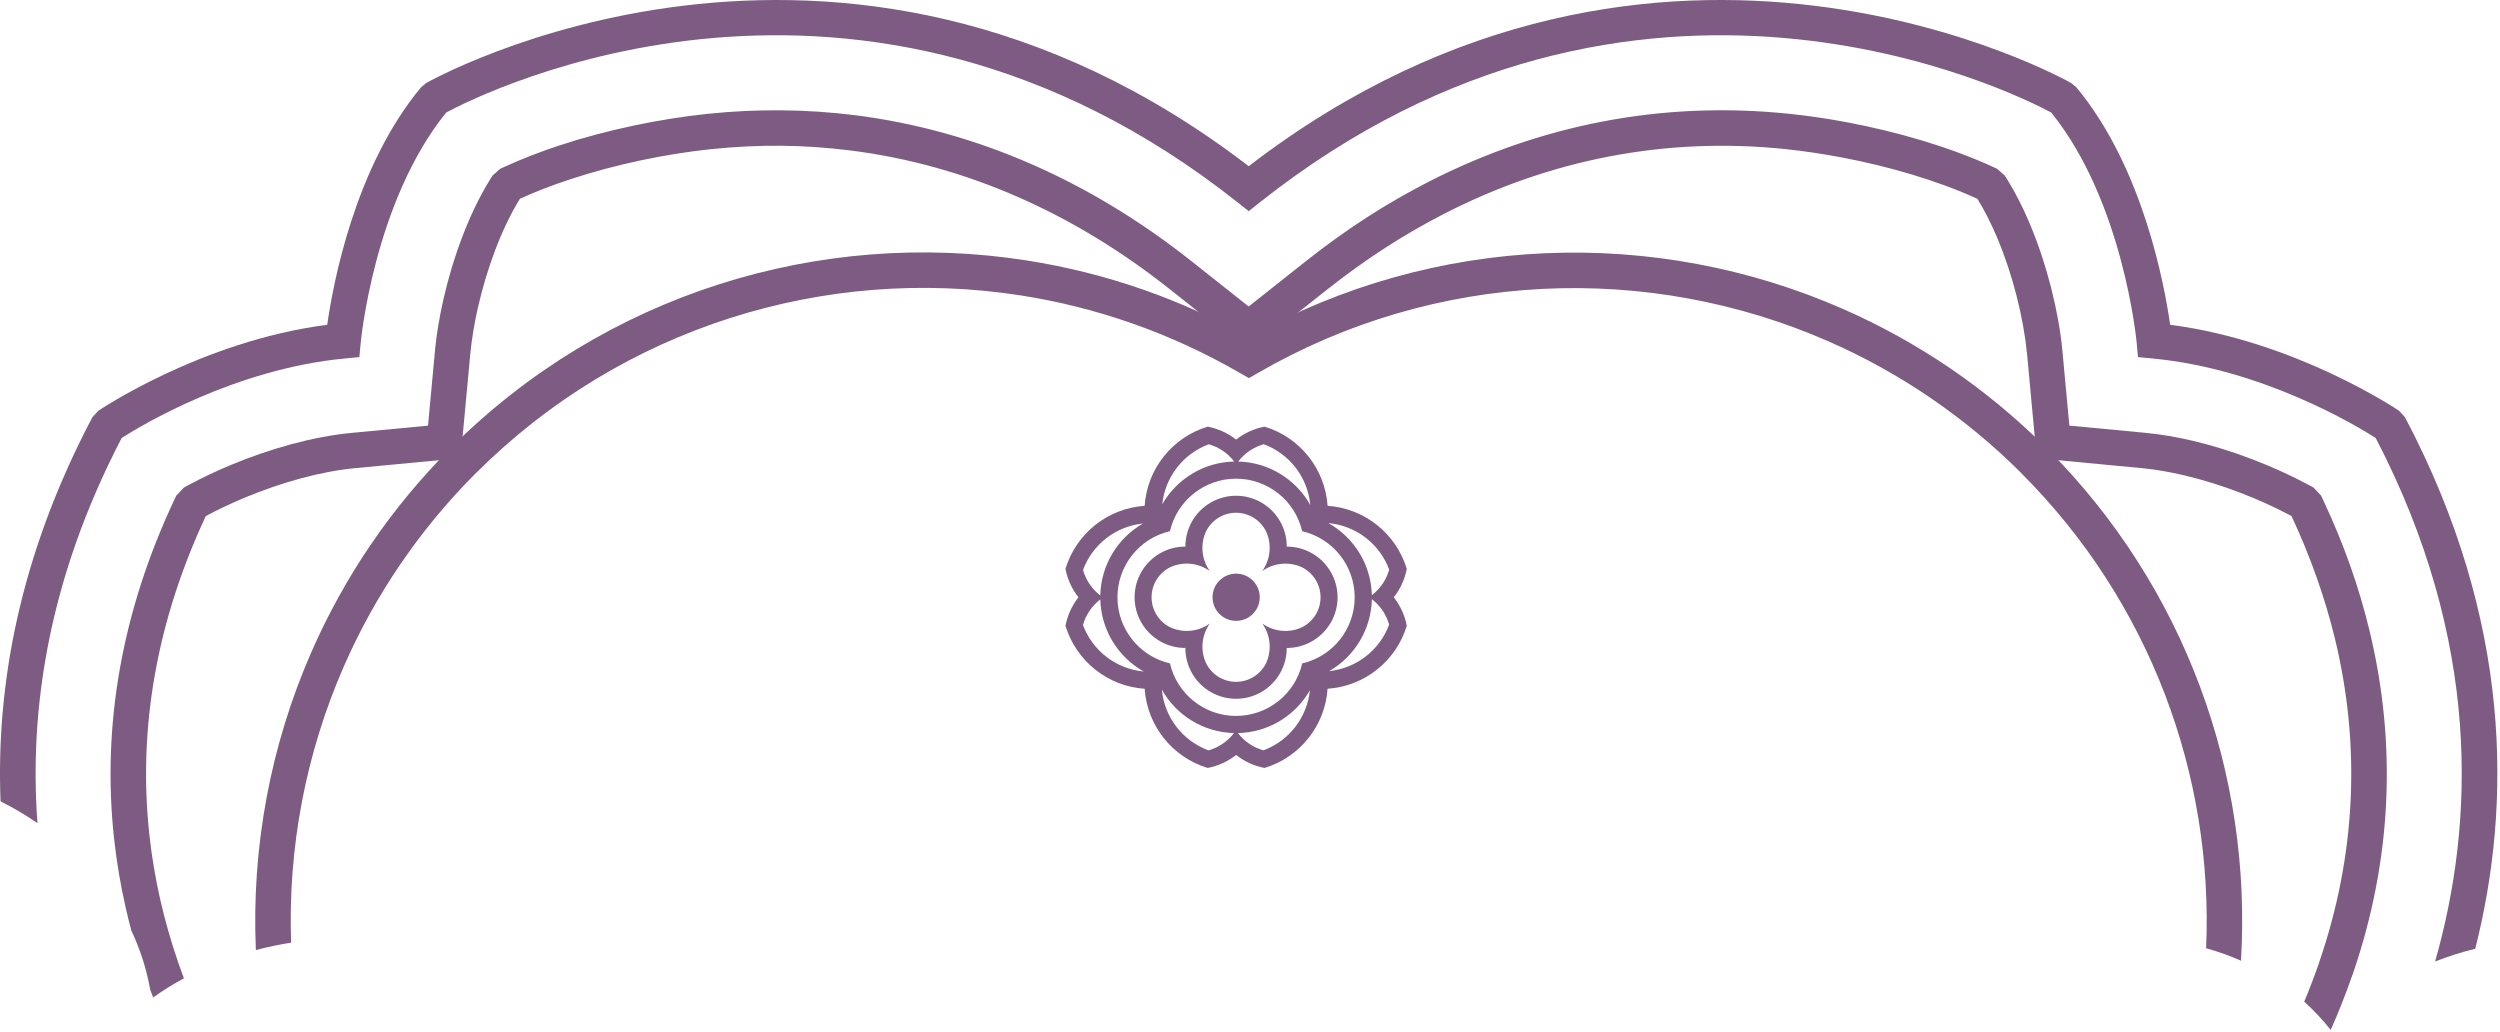
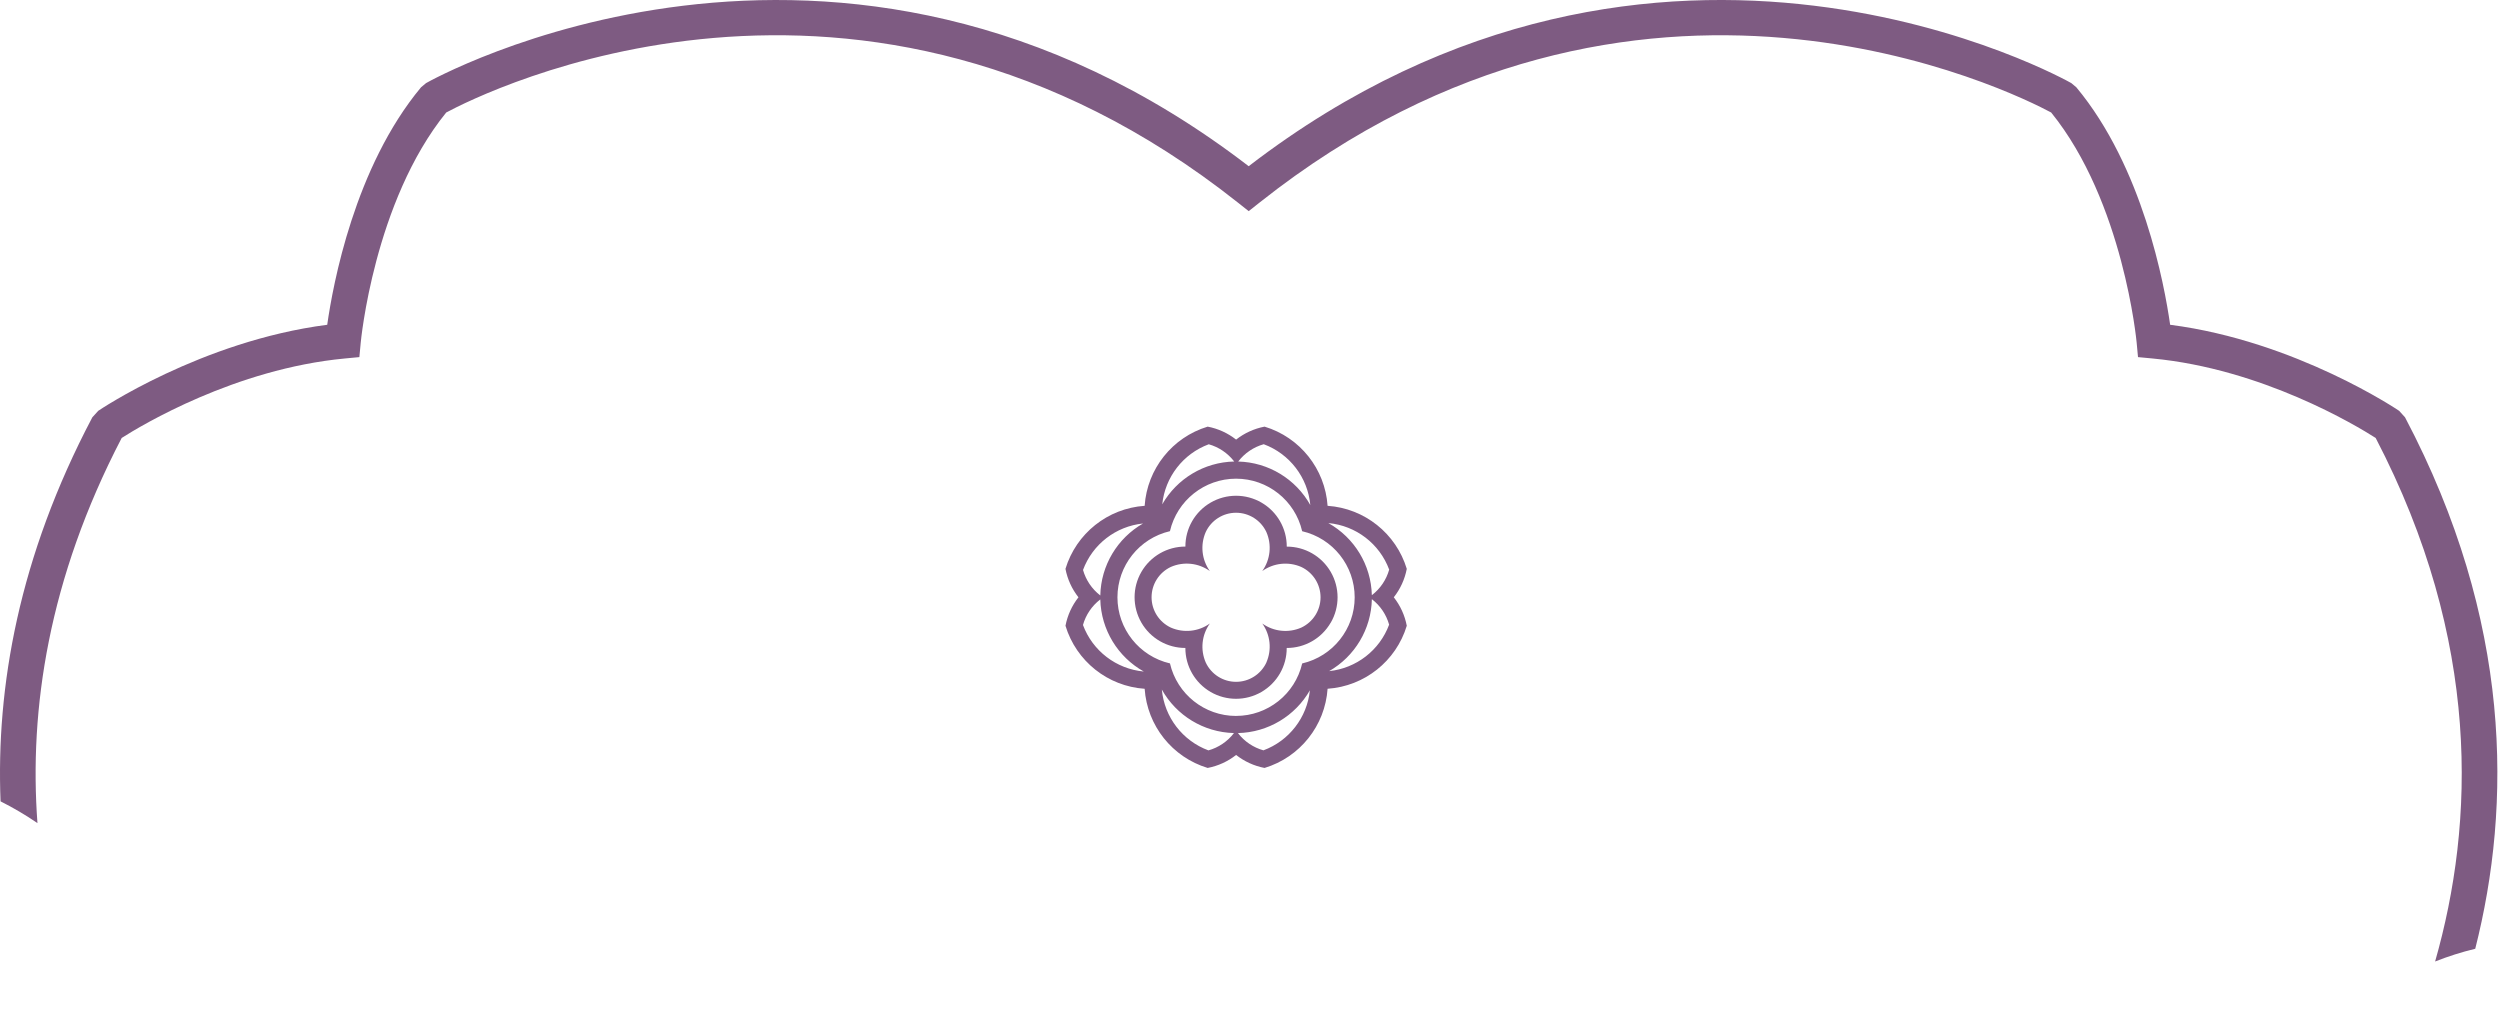
<svg xmlns="http://www.w3.org/2000/svg" width="768" height="317" viewBox="0 0 768 317" fill="none">
  <path d="M0.172 246.175C-1.231 211.069 5.758 171.085 28.361 128.21L30.176 126.204C30.268 126.141 61.795 104.763 100.524 99.773C102.288 87.313 108.958 51.299 129.35 26.81L130.888 25.527C131.257 25.322 257.068 -46.175 383.595 51.058C510.116 -46.182 635.941 25.322 636.302 25.527L637.841 26.81C658.233 51.306 664.895 87.313 666.667 99.773C705.389 104.763 736.916 126.141 737.015 126.204L738.83 128.21C771.866 190.875 771.566 247.331 760.396 291.46C756.131 292.495 752.02 293.806 748.065 295.373C760.226 252.76 762.286 196.928 729.807 134.54C723.739 130.67 694.941 113.319 661.28 110.129L656.794 109.704L656.375 105.196C656.361 105.075 652.357 62.016 630.122 34.564C618.951 28.582 503.02 -29.759 386.976 62.193L383.603 64.865L380.229 62.193C264.178 -29.759 148.247 28.575 137.076 34.564C114.841 62.009 110.837 105.068 110.822 105.196L110.397 109.704L105.91 110.129C72.25 113.319 43.444 130.67 37.384 134.54C14.816 177.89 8.926 218.079 11.506 252.859C7.905 250.393 4.113 248.16 0.172 246.175Z" fill="#7E5B82" />
-   <path d="M47.057 306.434C46.753 305.647 46.448 304.86 46.157 304.081C45.016 297.652 43.038 291.563 40.345 285.865C39.7 283.448 39.098 281.017 38.552 278.578C36.985 271.646 35.83 264.742 35.072 257.895C31.159 222.512 37.645 187.399 53.465 153.717L54.145 152.271L56.491 149.776L57.895 149.017H57.916L57.987 148.975L57.98 148.968C60.021 147.876 62.155 146.799 64.352 145.757C66.57 144.708 68.824 143.708 71.093 142.766C82.929 137.854 96.099 134.111 108.071 132.977L131.489 130.759L133.658 107.39V107.347L133.665 107.255C133.899 104.888 134.232 102.457 134.636 99.99C135.033 97.587 135.529 95.057 136.11 92.441V92.42C139.059 79.293 144.127 65.45 150.549 55.145L151.321 53.911L153.689 51.834L154.993 51.239V51.232L155.071 51.197H155.092C157.722 49.992 160.443 48.85 163.222 47.773C166.177 46.632 169.027 45.611 171.749 44.711C186.541 39.834 202.744 36.51 217.289 34.979L217.374 34.972C225.008 34.171 232.606 33.817 240.155 33.888C247.788 33.959 255.223 34.462 262.439 35.362C300.09 40.075 335.091 55.733 365.944 80.179L383.587 94.156L401.228 80.179L401.25 80.136L401.321 80.087L401.335 80.101C407.381 75.317 413.519 70.908 419.721 66.896C426.043 62.814 432.493 59.092 439.036 55.754C472.923 38.467 510.376 30.826 549.884 34.986L549.969 34.993C552.932 35.305 555.831 35.674 558.638 36.085C561.473 36.503 564.443 37.006 567.526 37.588C582.886 40.487 598.784 45.115 612.166 51.232L613.491 51.834L615.859 53.911L616.632 55.145L616.653 55.166L616.702 55.244H616.695C617.95 57.264 619.162 59.44 620.331 61.743C621.437 63.919 622.521 66.28 623.571 68.782C628.773 81.143 632.353 95.425 633.536 107.383V107.425L635.705 130.752L659.124 132.97L659.223 132.984C661.675 133.218 664.078 133.544 666.403 133.941C668.877 134.367 671.315 134.863 673.697 135.43C686.115 138.371 698.831 143.382 709.299 149.01L710.703 149.769L713.049 152.264L713.729 153.71L713.751 153.731L713.8 153.844H713.786C716.883 160.443 719.598 167.035 721.923 173.591C724.262 180.183 726.254 186.881 727.898 193.672C736.29 228.367 734.922 263.998 722.717 299.388L722.696 299.431L722.689 299.459L722.674 299.452C721.59 302.585 720.435 305.704 719.216 308.744C718.188 311.31 717.11 313.876 715.99 316.4C713.566 313.323 710.859 310.417 707.854 307.703C708.279 306.682 708.697 305.675 709.094 304.69C710.341 301.557 711.447 298.602 712.39 295.866V295.844H712.376C723.893 262.453 725.198 228.877 717.302 196.237C715.778 189.922 713.878 183.585 711.624 177.228C709.377 170.884 706.812 164.646 703.948 158.529C694.33 153.369 682.627 148.783 671.166 146.062C668.884 145.523 666.672 145.062 664.553 144.701C662.306 144.318 660.166 144.02 658.181 143.829L658.082 143.822L630.177 141.178L625.683 140.753L625.265 136.245L622.685 108.453H622.677C621.593 97.481 618.311 84.368 613.527 73.013C612.634 70.887 611.649 68.76 610.585 66.662C609.6 64.72 608.551 62.842 607.445 61.063C594.971 55.378 580.029 51.048 565.513 48.312C562.77 47.794 559.935 47.319 557.057 46.894C554.151 46.462 551.408 46.114 548.863 45.845L548.771 45.831C511.453 41.904 476.056 49.134 443.99 65.493C437.71 68.697 431.579 72.234 425.618 76.082C419.551 80.002 413.689 84.205 408.047 88.67L408.026 88.713L407.955 88.763L407.941 88.749L386.96 105.37L383.587 108.049L380.213 105.37L359.197 88.72C329.916 65.521 296.745 50.665 261.114 46.206C254.075 45.328 247.051 44.839 240.07 44.775C232.996 44.711 225.794 45.051 218.487 45.817L218.395 45.824C204.651 47.27 189.27 50.431 175.165 55.081C172.266 56.038 169.58 56.987 167.156 57.93C164.59 58.922 162.109 59.964 159.727 61.049C153.993 70.306 149.429 82.837 146.749 94.802H146.742C146.232 97.084 145.778 99.409 145.396 101.734C145.02 104.009 144.722 106.213 144.517 108.311L144.503 108.403L141.916 136.238L141.497 140.746L137.003 141.171L109.098 143.815C98.303 144.835 86.233 148.287 75.282 152.831C73.113 153.731 71.015 154.667 69.016 155.609C67.024 156.552 65.089 157.523 63.232 158.522C48.347 190.312 42.237 223.405 45.916 256.691C46.639 263.211 47.724 269.718 49.184 276.175C50.63 282.597 52.487 289.104 54.748 295.689L54.727 295.696L54.769 295.809H54.79C55.329 297.361 55.896 298.942 56.499 300.544C53.16 302.337 49.985 304.3 47.05 306.427L47.057 306.434Z" fill="#7E5B82" />
-   <path d="M677.722 291.305C680.018 238.28 660.59 185.014 621.004 145.428L620.961 145.385L620.976 145.371C612.25 136.646 602.837 128.899 592.914 122.137C582.991 115.382 572.565 109.627 561.791 104.899C506.257 80.531 441.019 82.983 386.392 114.595L383.685 116.162L380.97 114.617L380.913 114.588L380.871 114.567C370.232 108.408 359.203 103.354 347.947 99.399C336.642 95.422 325.103 92.545 313.486 90.737C253.663 81.445 191.112 100.441 146.182 145.364L146.139 145.414L146.125 145.4C137.414 154.125 129.667 163.531 122.912 173.454C116.164 183.37 110.416 193.796 105.688 204.57C93.915 231.412 88.408 260.515 89.428 289.59C85.835 290.143 82.206 290.901 78.605 291.858C77.223 260.529 83.021 229.13 95.701 200.211C100.712 188.785 106.794 177.756 113.91 167.294C121.026 156.84 129.199 146.917 138.413 137.695V137.674L138.456 137.624C185.888 90.199 251.955 70.154 315.151 79.971C327.463 81.884 339.647 84.918 351.534 89.093C362.52 92.956 373.273 97.79 383.664 103.602C440.785 71.699 508.44 69.58 566.157 94.905C577.583 99.916 588.612 106.005 599.074 113.121C609.529 120.237 619.452 128.424 628.68 137.645H628.702L628.744 137.688C671.371 180.322 691.855 238.004 688.432 295.133C684.966 293.602 681.386 292.312 677.729 291.298L677.722 291.305Z" fill="#7E5B82" />
  <path d="M389.039 203.524C387.345 207.139 383.716 209.457 379.719 209.457C375.728 209.457 372.092 207.146 370.405 203.524C368.69 199.59 369.164 195.047 371.659 191.56L371.674 191.531L371.659 191.546C368.172 194.041 363.629 194.515 359.695 192.8C356.073 191.106 353.762 187.477 353.762 183.479C353.762 179.489 356.073 175.853 359.688 174.159C363.622 172.444 368.165 172.926 371.652 175.413C369.157 171.926 368.682 167.383 370.398 163.449C372.085 159.827 375.721 157.516 379.711 157.516C383.702 157.516 387.338 159.827 389.032 163.442C390.747 167.368 390.265 171.919 387.777 175.406L387.77 175.413L387.777 175.42C391.272 172.926 395.808 172.451 399.742 174.166C403.357 175.86 405.667 179.489 405.675 183.487C405.675 187.477 403.357 191.113 399.742 192.807C395.815 194.523 391.265 194.041 387.777 191.546C390.272 195.04 390.747 199.576 389.032 203.51L389.039 203.524ZM408.807 191.29C411.6 186.471 411.6 180.524 408.807 175.697C406.015 170.877 400.862 167.907 395.291 167.921L395.284 167.914L395.291 167.907C395.305 162.336 392.342 157.183 387.515 154.39C382.695 151.598 376.742 151.598 371.922 154.39C367.102 157.183 364.139 162.336 364.153 167.907C358.582 167.893 353.429 170.863 350.637 175.683C347.844 180.502 347.851 186.449 350.637 191.276C353.429 196.103 358.582 199.066 364.153 199.052L364.146 199.059C364.132 204.63 367.095 209.783 371.915 212.576C376.734 215.368 382.681 215.368 387.508 212.576C392.328 209.783 395.298 204.637 395.277 199.059C400.848 199.073 406.001 196.11 408.793 191.283L408.807 191.29Z" fill="#7E5B82" />
-   <path d="M384.868 178.352C382.032 175.517 377.446 175.517 374.611 178.352C371.783 181.18 371.783 185.773 374.611 188.601C377.446 191.436 382.032 191.436 384.868 188.601C387.703 185.773 387.703 181.18 384.868 178.352Z" fill="#7E5B82" />
-   <path d="M388.125 230.505C385.02 229.633 382.284 227.783 380.314 225.231L380.285 225.203C389.542 225.004 397.892 219.936 402.4 212.062C401.535 220.426 396.014 227.577 388.125 230.505ZM371.227 230.519C363.267 227.563 357.703 220.305 356.916 211.849V211.835C361.368 219.802 369.739 224.948 379.024 225.196L379.038 225.245C377.067 227.797 374.332 229.647 371.227 230.519ZM332.69 191.989C333.562 188.884 335.411 186.148 337.963 184.178L338.013 184.192C338.261 193.477 343.414 201.841 351.374 206.292H351.352C342.896 205.505 335.638 199.948 332.683 191.982L332.69 191.989ZM332.704 175.091C335.631 167.202 342.783 161.673 351.14 160.816C343.272 165.324 338.204 173.68 338.013 182.93L337.977 182.902C335.426 180.932 333.583 178.188 332.704 175.091ZM371.319 136.476C374.424 137.348 377.16 139.198 379.13 141.749L379.158 141.778C369.902 141.976 361.552 147.044 357.044 154.919C357.909 146.562 363.437 139.41 371.319 136.483V136.476ZM388.217 136.462C396.184 139.417 401.741 146.675 402.527 155.131V155.145C398.069 147.179 389.691 142.019 380.399 141.785L380.413 141.735C382.383 139.183 385.119 137.333 388.224 136.462H388.217ZM426.754 174.992C425.882 178.096 424.032 180.832 421.481 182.803L421.431 182.831C421.197 173.532 416.044 165.154 408.077 160.695L408.091 160.688C416.547 161.475 423.805 167.032 426.761 174.999L426.754 174.992ZM379.726 219.937C370.022 219.937 361.609 213.246 359.411 203.797C349.97 201.6 343.279 193.186 343.279 183.49C343.279 173.794 349.963 165.38 359.404 163.176C361.601 153.742 370.015 147.058 379.711 147.051C389.415 147.051 397.828 153.735 400.025 163.183L400.018 163.19H400.025C409.474 165.388 416.158 173.801 416.158 183.504C416.158 193.201 409.474 201.614 400.032 203.811C397.835 213.253 389.415 219.929 379.726 219.929V219.937ZM426.74 191.889C423.812 199.778 416.661 205.3 408.311 206.172C416.179 201.664 421.24 193.307 421.438 184.057L421.466 184.086C424.018 186.056 425.861 188.792 426.74 191.897V191.889ZM432.162 192.23C431.553 189.04 430.185 186.042 428.172 183.49C430.185 180.938 431.553 177.94 432.162 174.751C428.859 163.871 419.184 156.166 407.836 155.386C407.064 144.046 399.352 134.356 388.479 131.061C385.289 131.67 382.284 133.038 379.733 135.044C377.181 133.038 374.183 131.67 370.993 131.061C360.113 134.364 352.408 144.046 351.636 155.386C340.295 156.159 330.606 163.871 327.31 174.751C327.919 177.94 329.288 180.938 331.301 183.49C329.295 186.042 327.927 189.04 327.317 192.237C330.62 203.117 340.295 210.821 351.636 211.594C352.416 222.935 360.113 232.61 370.993 235.913C374.183 235.303 377.181 233.935 379.733 231.922C382.284 233.935 385.282 235.303 388.472 235.913C399.352 232.617 407.057 222.935 407.836 211.587C419.177 210.814 428.866 203.11 432.162 192.23Z" fill="#7E5B82" />
+   <path d="M388.125 230.505C385.02 229.633 382.284 227.783 380.314 225.231L380.285 225.203C389.542 225.004 397.892 219.936 402.4 212.062C401.535 220.426 396.014 227.577 388.125 230.505ZM371.227 230.519C363.267 227.563 357.703 220.305 356.916 211.849V211.835C361.368 219.802 369.739 224.948 379.024 225.196L379.038 225.245C377.067 227.797 374.332 229.647 371.227 230.519ZM332.69 191.989C333.562 188.884 335.411 186.148 337.963 184.178L338.013 184.192C338.261 193.477 343.414 201.841 351.374 206.292H351.352C342.896 205.505 335.638 199.948 332.683 191.982L332.69 191.989ZM332.704 175.091C335.631 167.202 342.783 161.673 351.14 160.816C343.272 165.324 338.204 173.68 338.013 182.93L337.977 182.902C335.426 180.932 333.583 178.188 332.704 175.091ZM371.319 136.476C374.424 137.348 377.16 139.198 379.13 141.749L379.158 141.778C369.902 141.976 361.552 147.044 357.044 154.919C357.909 146.562 363.437 139.41 371.319 136.483V136.476M388.217 136.462C396.184 139.417 401.741 146.675 402.527 155.131V155.145C398.069 147.179 389.691 142.019 380.399 141.785L380.413 141.735C382.383 139.183 385.119 137.333 388.224 136.462H388.217ZM426.754 174.992C425.882 178.096 424.032 180.832 421.481 182.803L421.431 182.831C421.197 173.532 416.044 165.154 408.077 160.695L408.091 160.688C416.547 161.475 423.805 167.032 426.761 174.999L426.754 174.992ZM379.726 219.937C370.022 219.937 361.609 213.246 359.411 203.797C349.97 201.6 343.279 193.186 343.279 183.49C343.279 173.794 349.963 165.38 359.404 163.176C361.601 153.742 370.015 147.058 379.711 147.051C389.415 147.051 397.828 153.735 400.025 163.183L400.018 163.19H400.025C409.474 165.388 416.158 173.801 416.158 183.504C416.158 193.201 409.474 201.614 400.032 203.811C397.835 213.253 389.415 219.929 379.726 219.929V219.937ZM426.74 191.889C423.812 199.778 416.661 205.3 408.311 206.172C416.179 201.664 421.24 193.307 421.438 184.057L421.466 184.086C424.018 186.056 425.861 188.792 426.74 191.897V191.889ZM432.162 192.23C431.553 189.04 430.185 186.042 428.172 183.49C430.185 180.938 431.553 177.94 432.162 174.751C428.859 163.871 419.184 156.166 407.836 155.386C407.064 144.046 399.352 134.356 388.479 131.061C385.289 131.67 382.284 133.038 379.733 135.044C377.181 133.038 374.183 131.67 370.993 131.061C360.113 134.364 352.408 144.046 351.636 155.386C340.295 156.159 330.606 163.871 327.31 174.751C327.919 177.94 329.288 180.938 331.301 183.49C329.295 186.042 327.927 189.04 327.317 192.237C330.62 203.117 340.295 210.821 351.636 211.594C352.416 222.935 360.113 232.61 370.993 235.913C374.183 235.303 377.181 233.935 379.733 231.922C382.284 233.935 385.282 235.303 388.472 235.913C399.352 232.617 407.057 222.935 407.836 211.587C419.177 210.814 428.866 203.11 432.162 192.23Z" fill="#7E5B82" />
</svg>